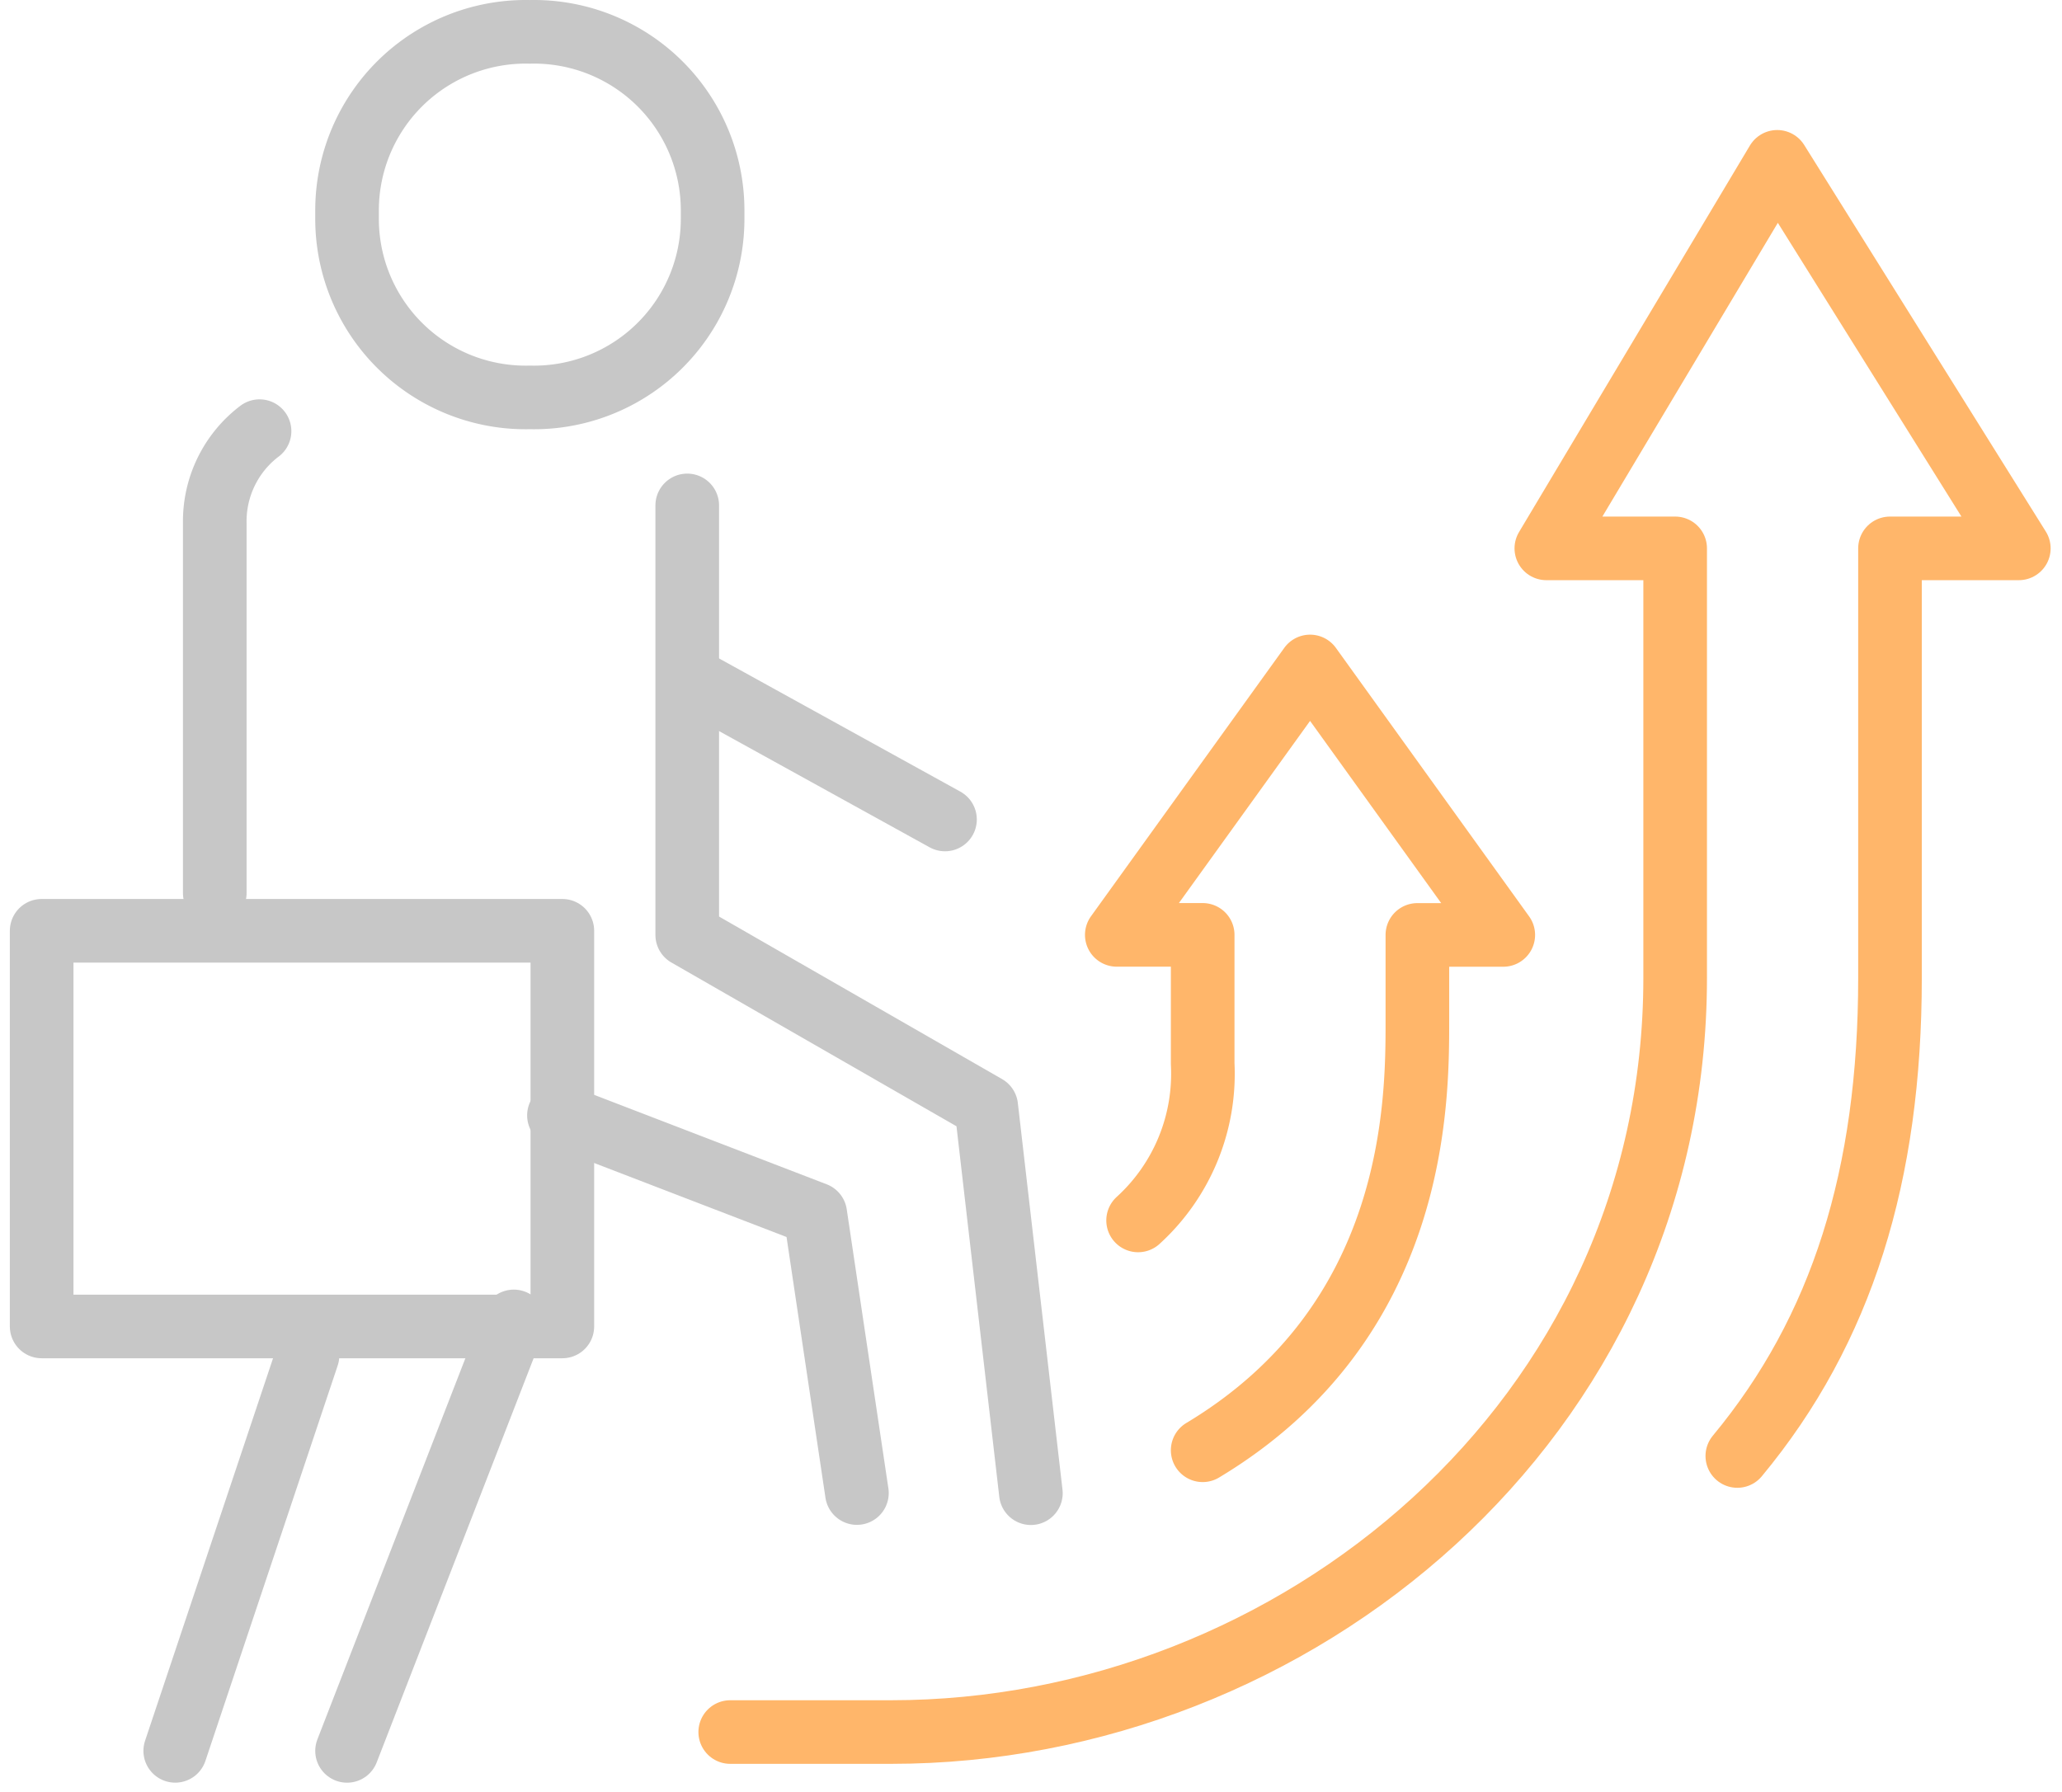
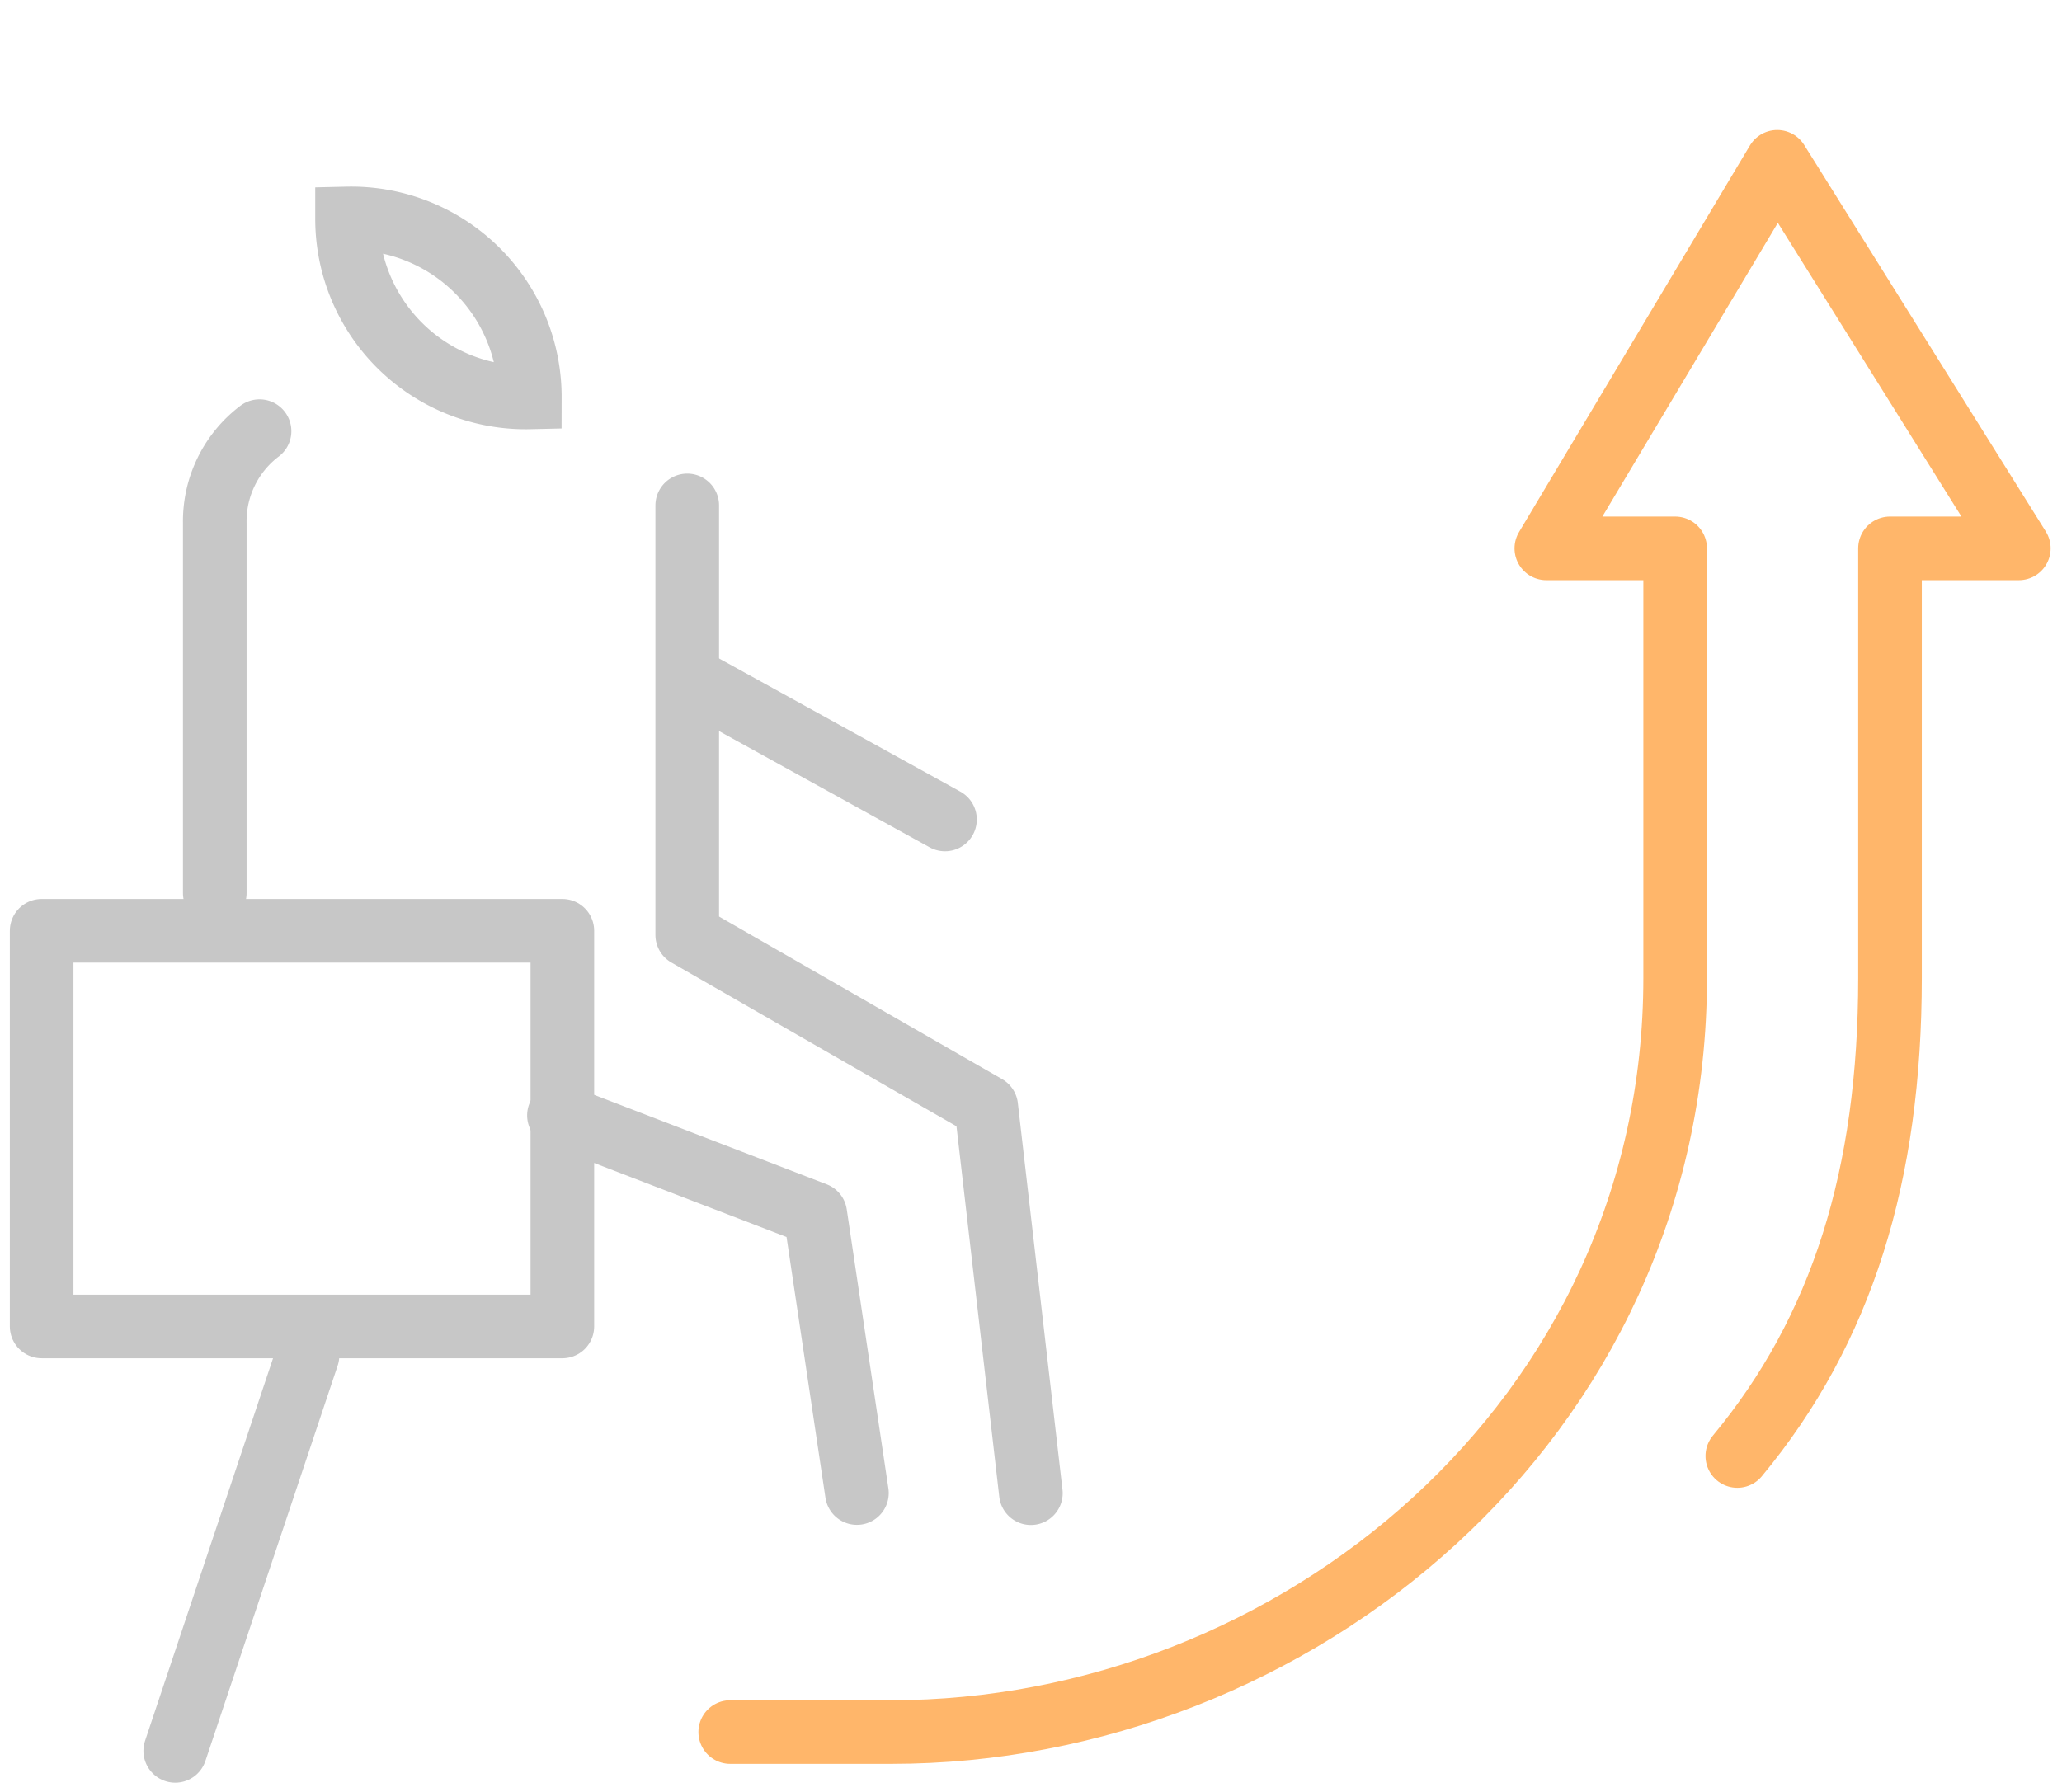
<svg xmlns="http://www.w3.org/2000/svg" width="129.651" height="112.694" viewBox="0 0 129.651 112.694">
  <defs>
    <clipPath id="clip-path">
      <rect id="Rectangle_4454" data-name="Rectangle 4454" width="129.651" height="110.007" fill="none" stroke="#c7c7c7" stroke-width="4" />
    </clipPath>
  </defs>
  <g id="Group_4983" data-name="Group 4983" transform="translate(0 2.124)">
    <g id="Group_4989" data-name="Group 4989" transform="translate(0 0.097)">
      <g id="Group_4988" data-name="Group 4988" clip-path="url(#clip-path)">
        <rect id="Rectangle_4453" data-name="Rectangle 4453" width="32.74" height="24.882" transform="translate(2.619 56.313)" fill="none" stroke="#c7c7c7" stroke-linecap="round" stroke-linejoin="round" stroke-width="4" />
        <path id="Path_12963" data-name="Path 12963" d="M8.317,1.638,0,26.5" transform="translate(11.018 81.384)" fill="none" stroke="#c7c7c7" stroke-linecap="round" stroke-width="4" />
      </g>
    </g>
    <line id="Line_1298" data-name="Line 1298" x2="15.992" y2="8.829" transform="translate(43.426 40.581)" fill="none" stroke="#c7c7c7" stroke-linecap="round" stroke-linejoin="round" stroke-width="4" />
    <g id="Group_4991" data-name="Group 4991" transform="translate(13.503 -0.123)">
      <g id="Group_4992" data-name="Group 4992">
-         <line id="Line_1299" data-name="Line 1299" y1="27.008" x2="10.485" transform="translate(8.318 81.098)" fill="none" stroke="#c7c7c7" stroke-linecap="round" stroke-linejoin="round" stroke-width="4" />
        <path id="Path_12959" data-name="Path 12959" d="M7.815,9.271A7.107,7.107,0,0,0,5,15.035V38.317M56.314,76.058,53.507,51.752l-18.8-10.8V13.941M26.641,52.3,42.757,58.5l2.619,17.549" transform="translate(-4.999 15.842)" fill="none" stroke="#c7c7c7" stroke-linecap="round" stroke-linejoin="round" stroke-width="4" />
-         <path id="Path_12960" data-name="Path 12960" d="M31.4,64.04c13.5-8.1,13.5-21.918,13.5-27.008v-5.4h5.4L38.153,14.75,26,31.629h5.4v8.1a12.466,12.466,0,0,1-4.06,9.857" transform="translate(30.717 25.161)" fill="none" stroke="#ffb66a" stroke-linecap="round" stroke-linejoin="round" stroke-width="4" />
        <path id="Path_12961" data-name="Path 12961" d="M80.322,84.385c6.587-7.94,9.6-17.663,9.6-30.07V27.308h8.1L82.831,3,68.314,27.308h8.1V54.314c0,27.85-23.966,47.431-49.29,47.431H17" transform="translate(15.411 5.176)" fill="none" stroke="#ffb66a" stroke-linecap="round" stroke-linejoin="round" stroke-width="4" />
-         <path id="Path_12962" data-name="Path 12962" d="M20.493,23.988A11.232,11.232,0,0,1,9,12.731v-.468A11.232,11.232,0,0,1,20.493,1,11.232,11.232,0,0,1,31.986,12.263v.473A11.232,11.232,0,0,1,20.493,23.988Z" transform="translate(-0.682 -0.998)" fill="none" stroke="#c7c7c7" stroke-linecap="round" stroke-miterlimit="10" stroke-width="4" />
+         <path id="Path_12962" data-name="Path 12962" d="M20.493,23.988A11.232,11.232,0,0,1,9,12.731v-.468v.473A11.232,11.232,0,0,1,20.493,23.988Z" transform="translate(-0.682 -0.998)" fill="none" stroke="#c7c7c7" stroke-linecap="round" stroke-miterlimit="10" stroke-width="4" />
      </g>
    </g>
  </g>
</svg>